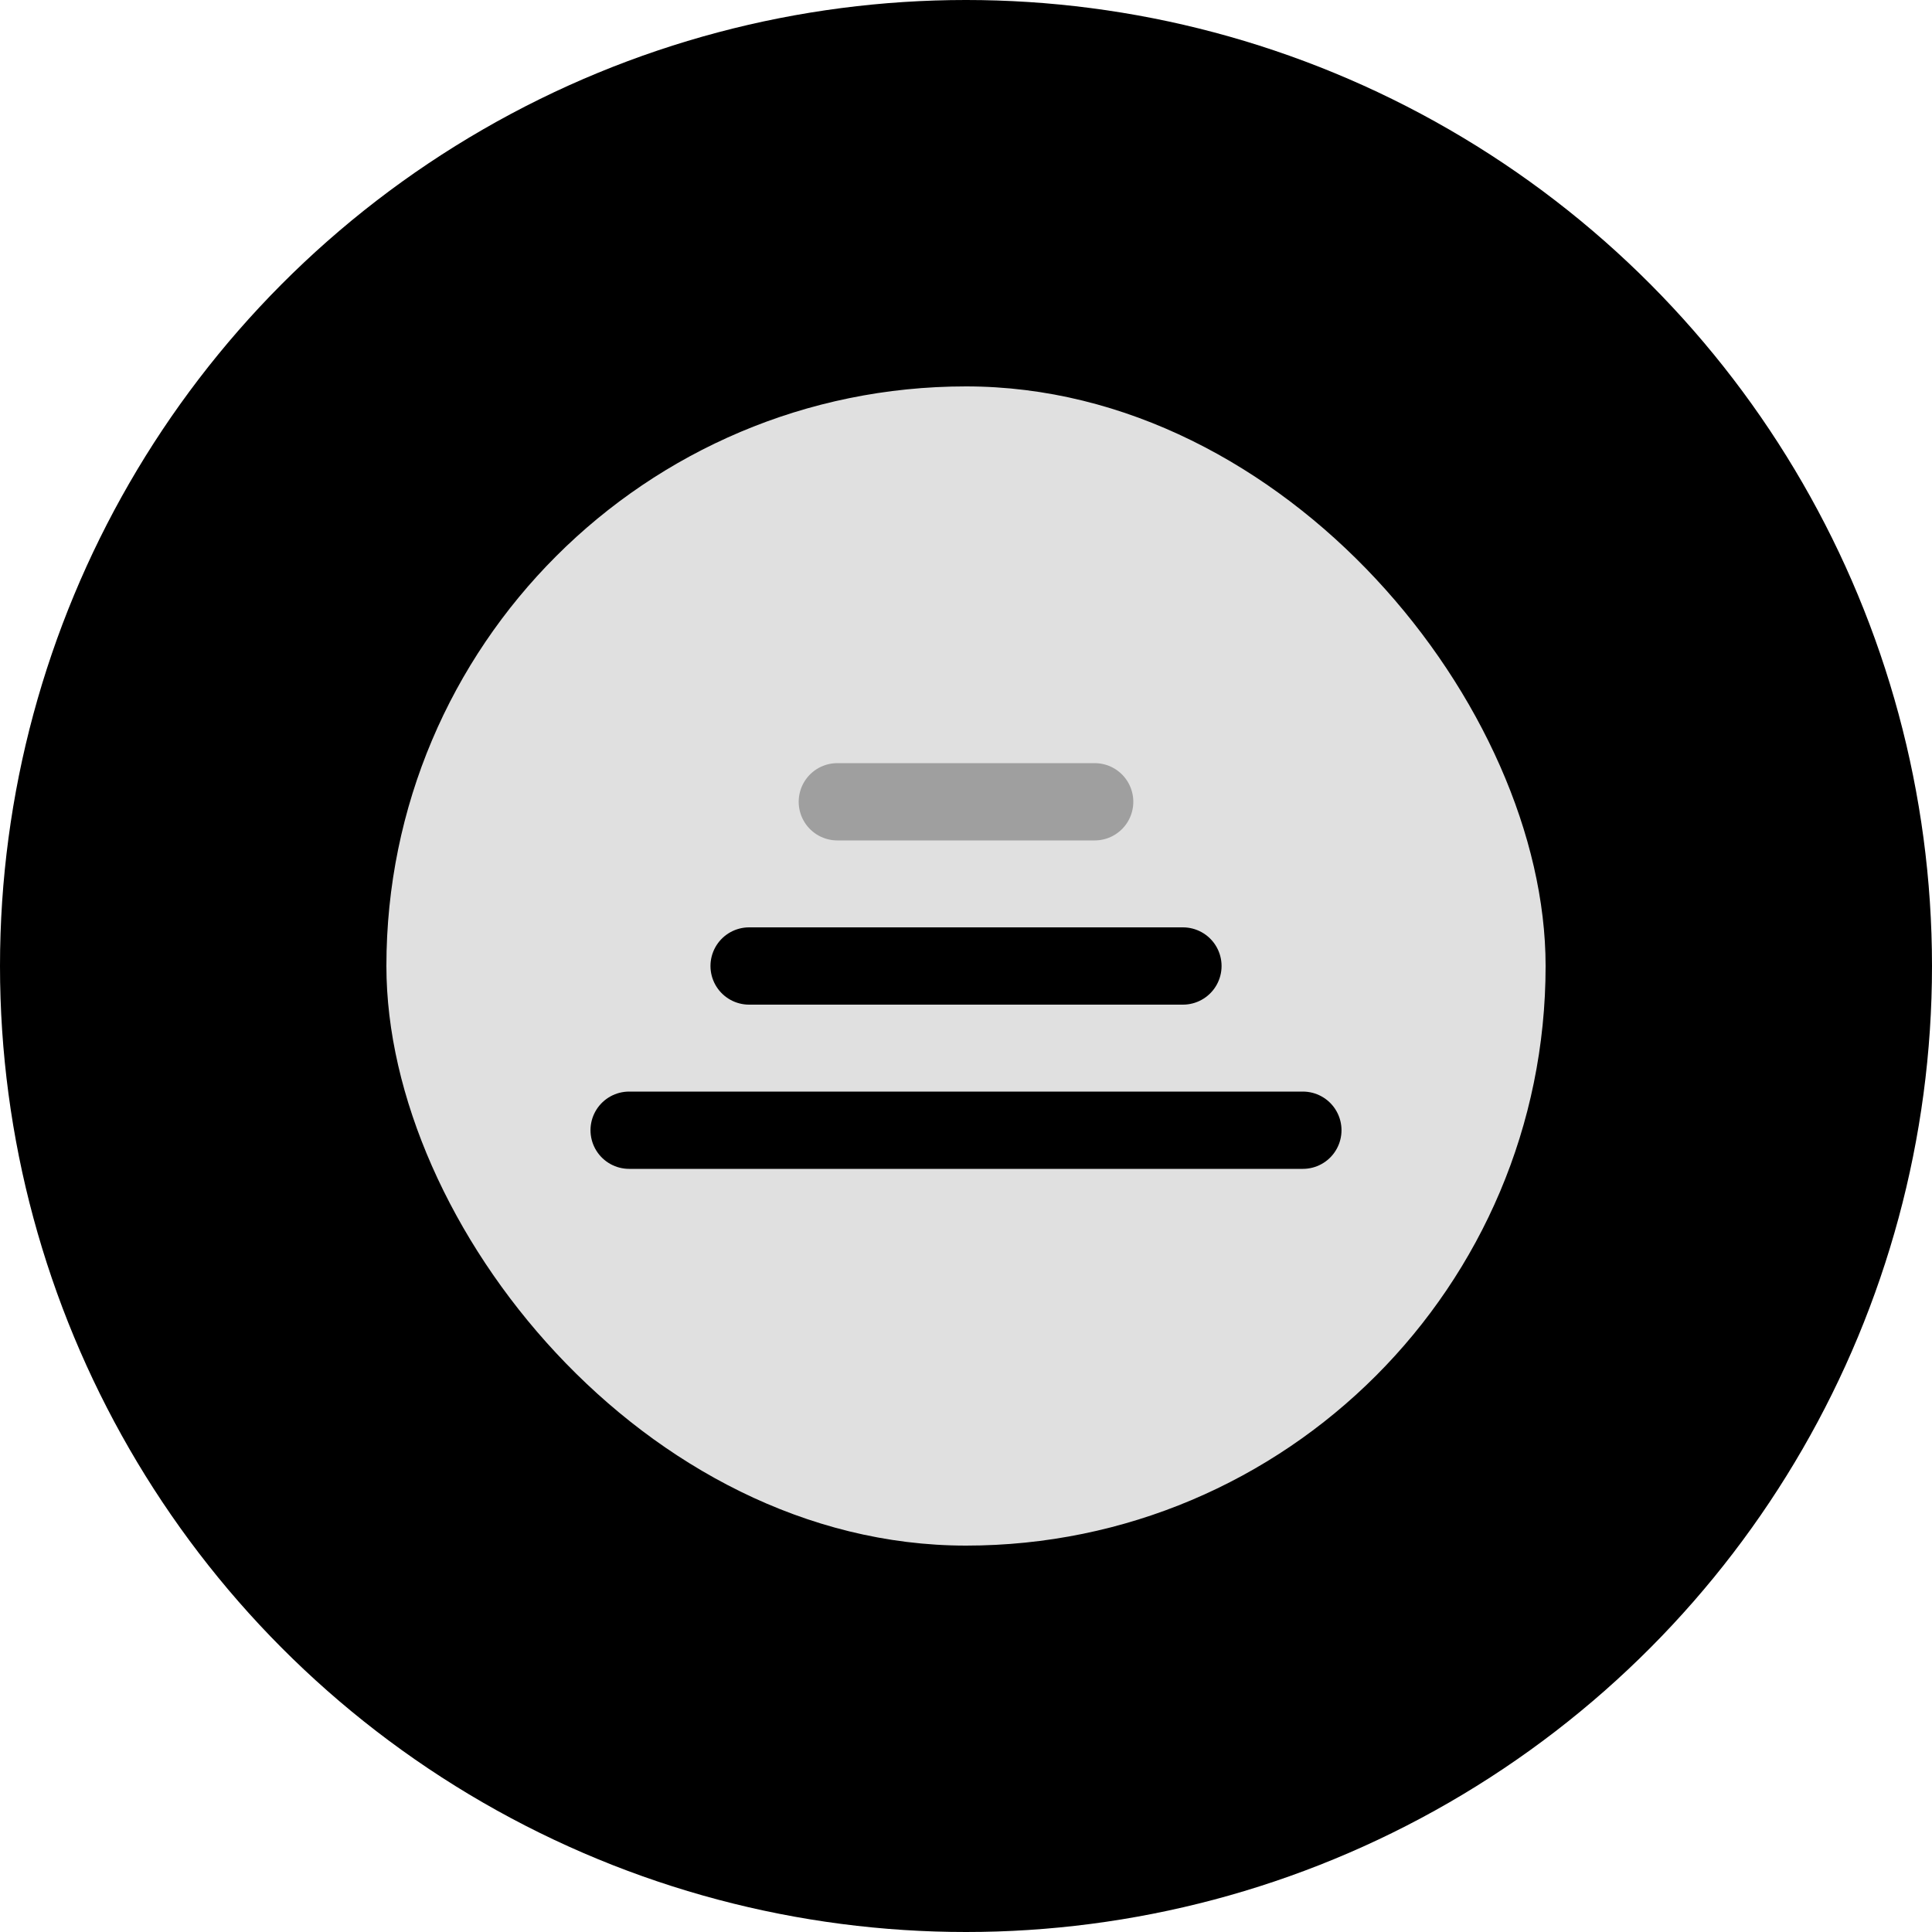
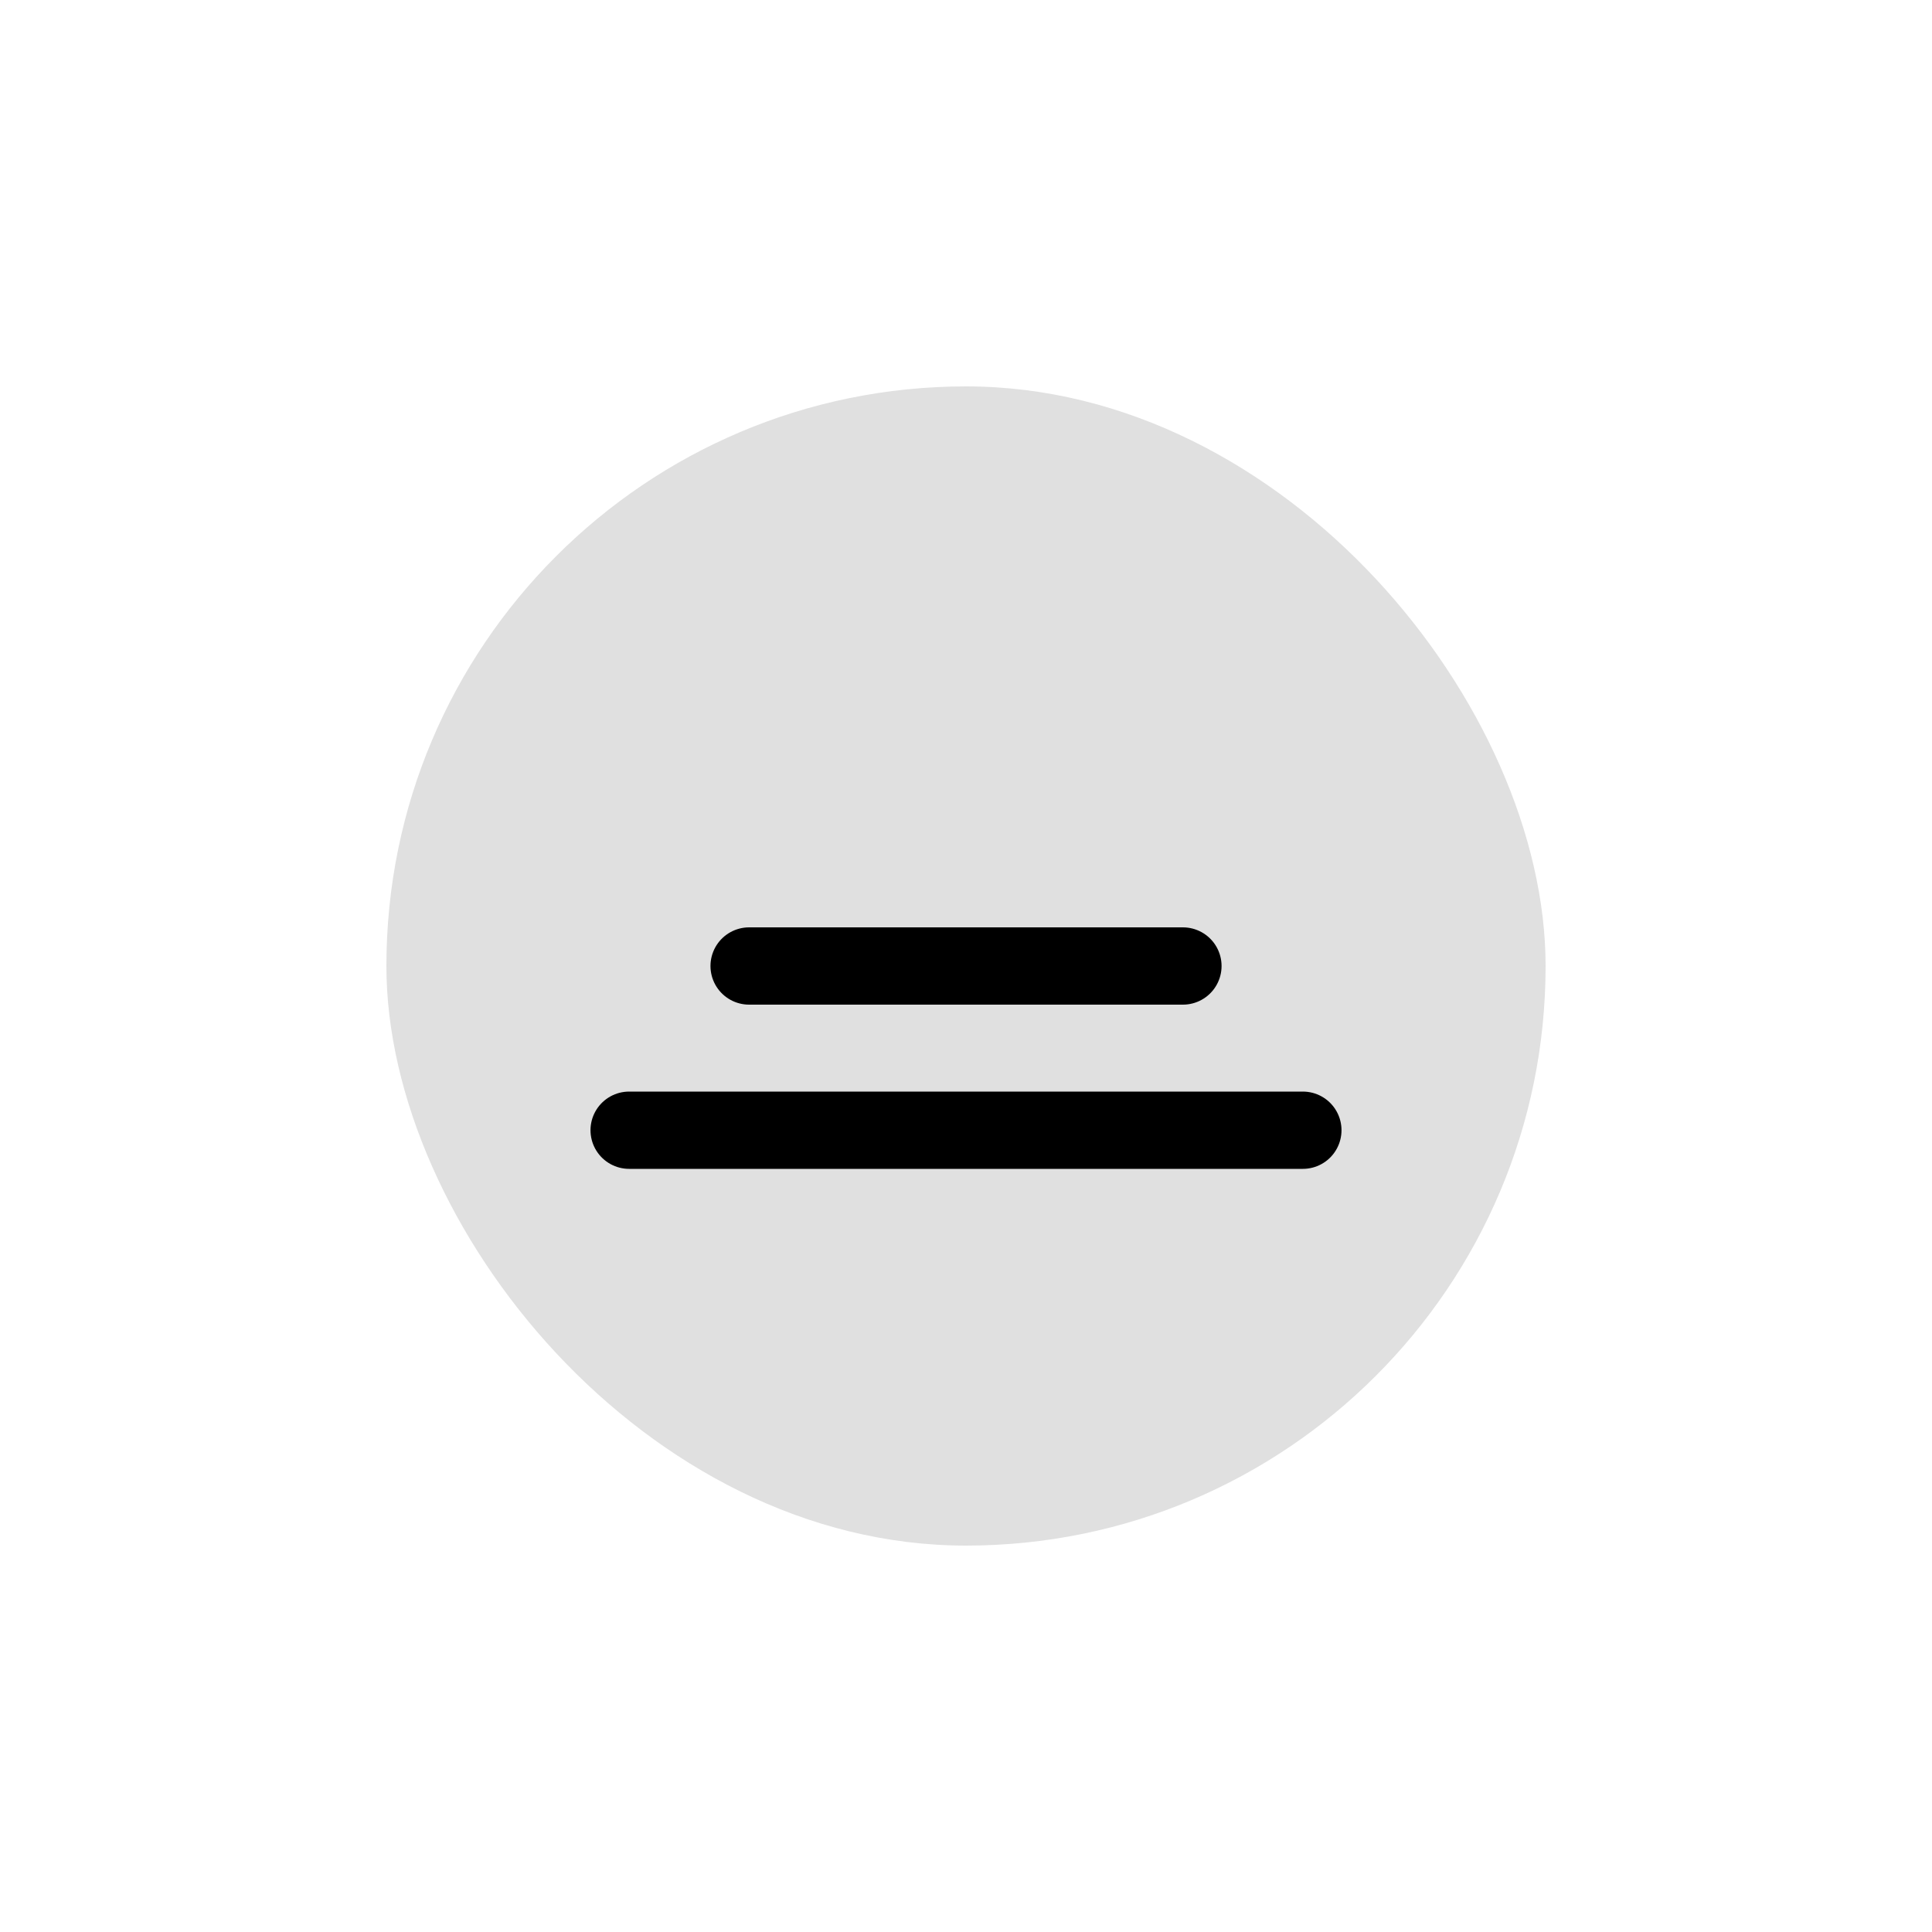
<svg xmlns="http://www.w3.org/2000/svg" width="50" height="50" viewBox="0 0 50 50">
  <g id="Group_35084" data-name="Group 35084" transform="translate(16817 14980)">
    <g id="Group_35071" data-name="Group 35071" transform="translate(-18901 -15958)">
-       <circle id="Ellipse_16" data-name="Ellipse 16" cx="25" cy="25" r="25" transform="translate(2084 978)" />
-     </g>
+       </g>
    <rect id="Rectangle_17618" data-name="Rectangle 17618" width="30" height="30" rx="15" transform="translate(-16807 -14970)" fill="#e0e0e0" />
    <g id="Group_35075" data-name="Group 35075" transform="translate(-19431 -15756)">
      <rect id="Rectangle_17612" data-name="Rectangle 17612" width="20" height="20" transform="translate(2629 791)" fill="rgba(255,255,255,0)" />
-       <line id="Line_104" data-name="Line 104" x2="6.66" transform="translate(2635.67 796.75)" fill="none" stroke="#9f9f9f" stroke-linecap="round" stroke-width="2" />
      <line id="Line_105" data-name="Line 105" x2="11.227" transform="translate(2633.387 801)" fill="none" stroke="#000" stroke-linecap="round" stroke-width="2" />
      <line id="Line_106" data-name="Line 106" x2="17.436" transform="translate(2630.282 805.25)" fill="none" stroke="#000" stroke-linecap="round" stroke-width="2" />
    </g>
  </g>
</svg>